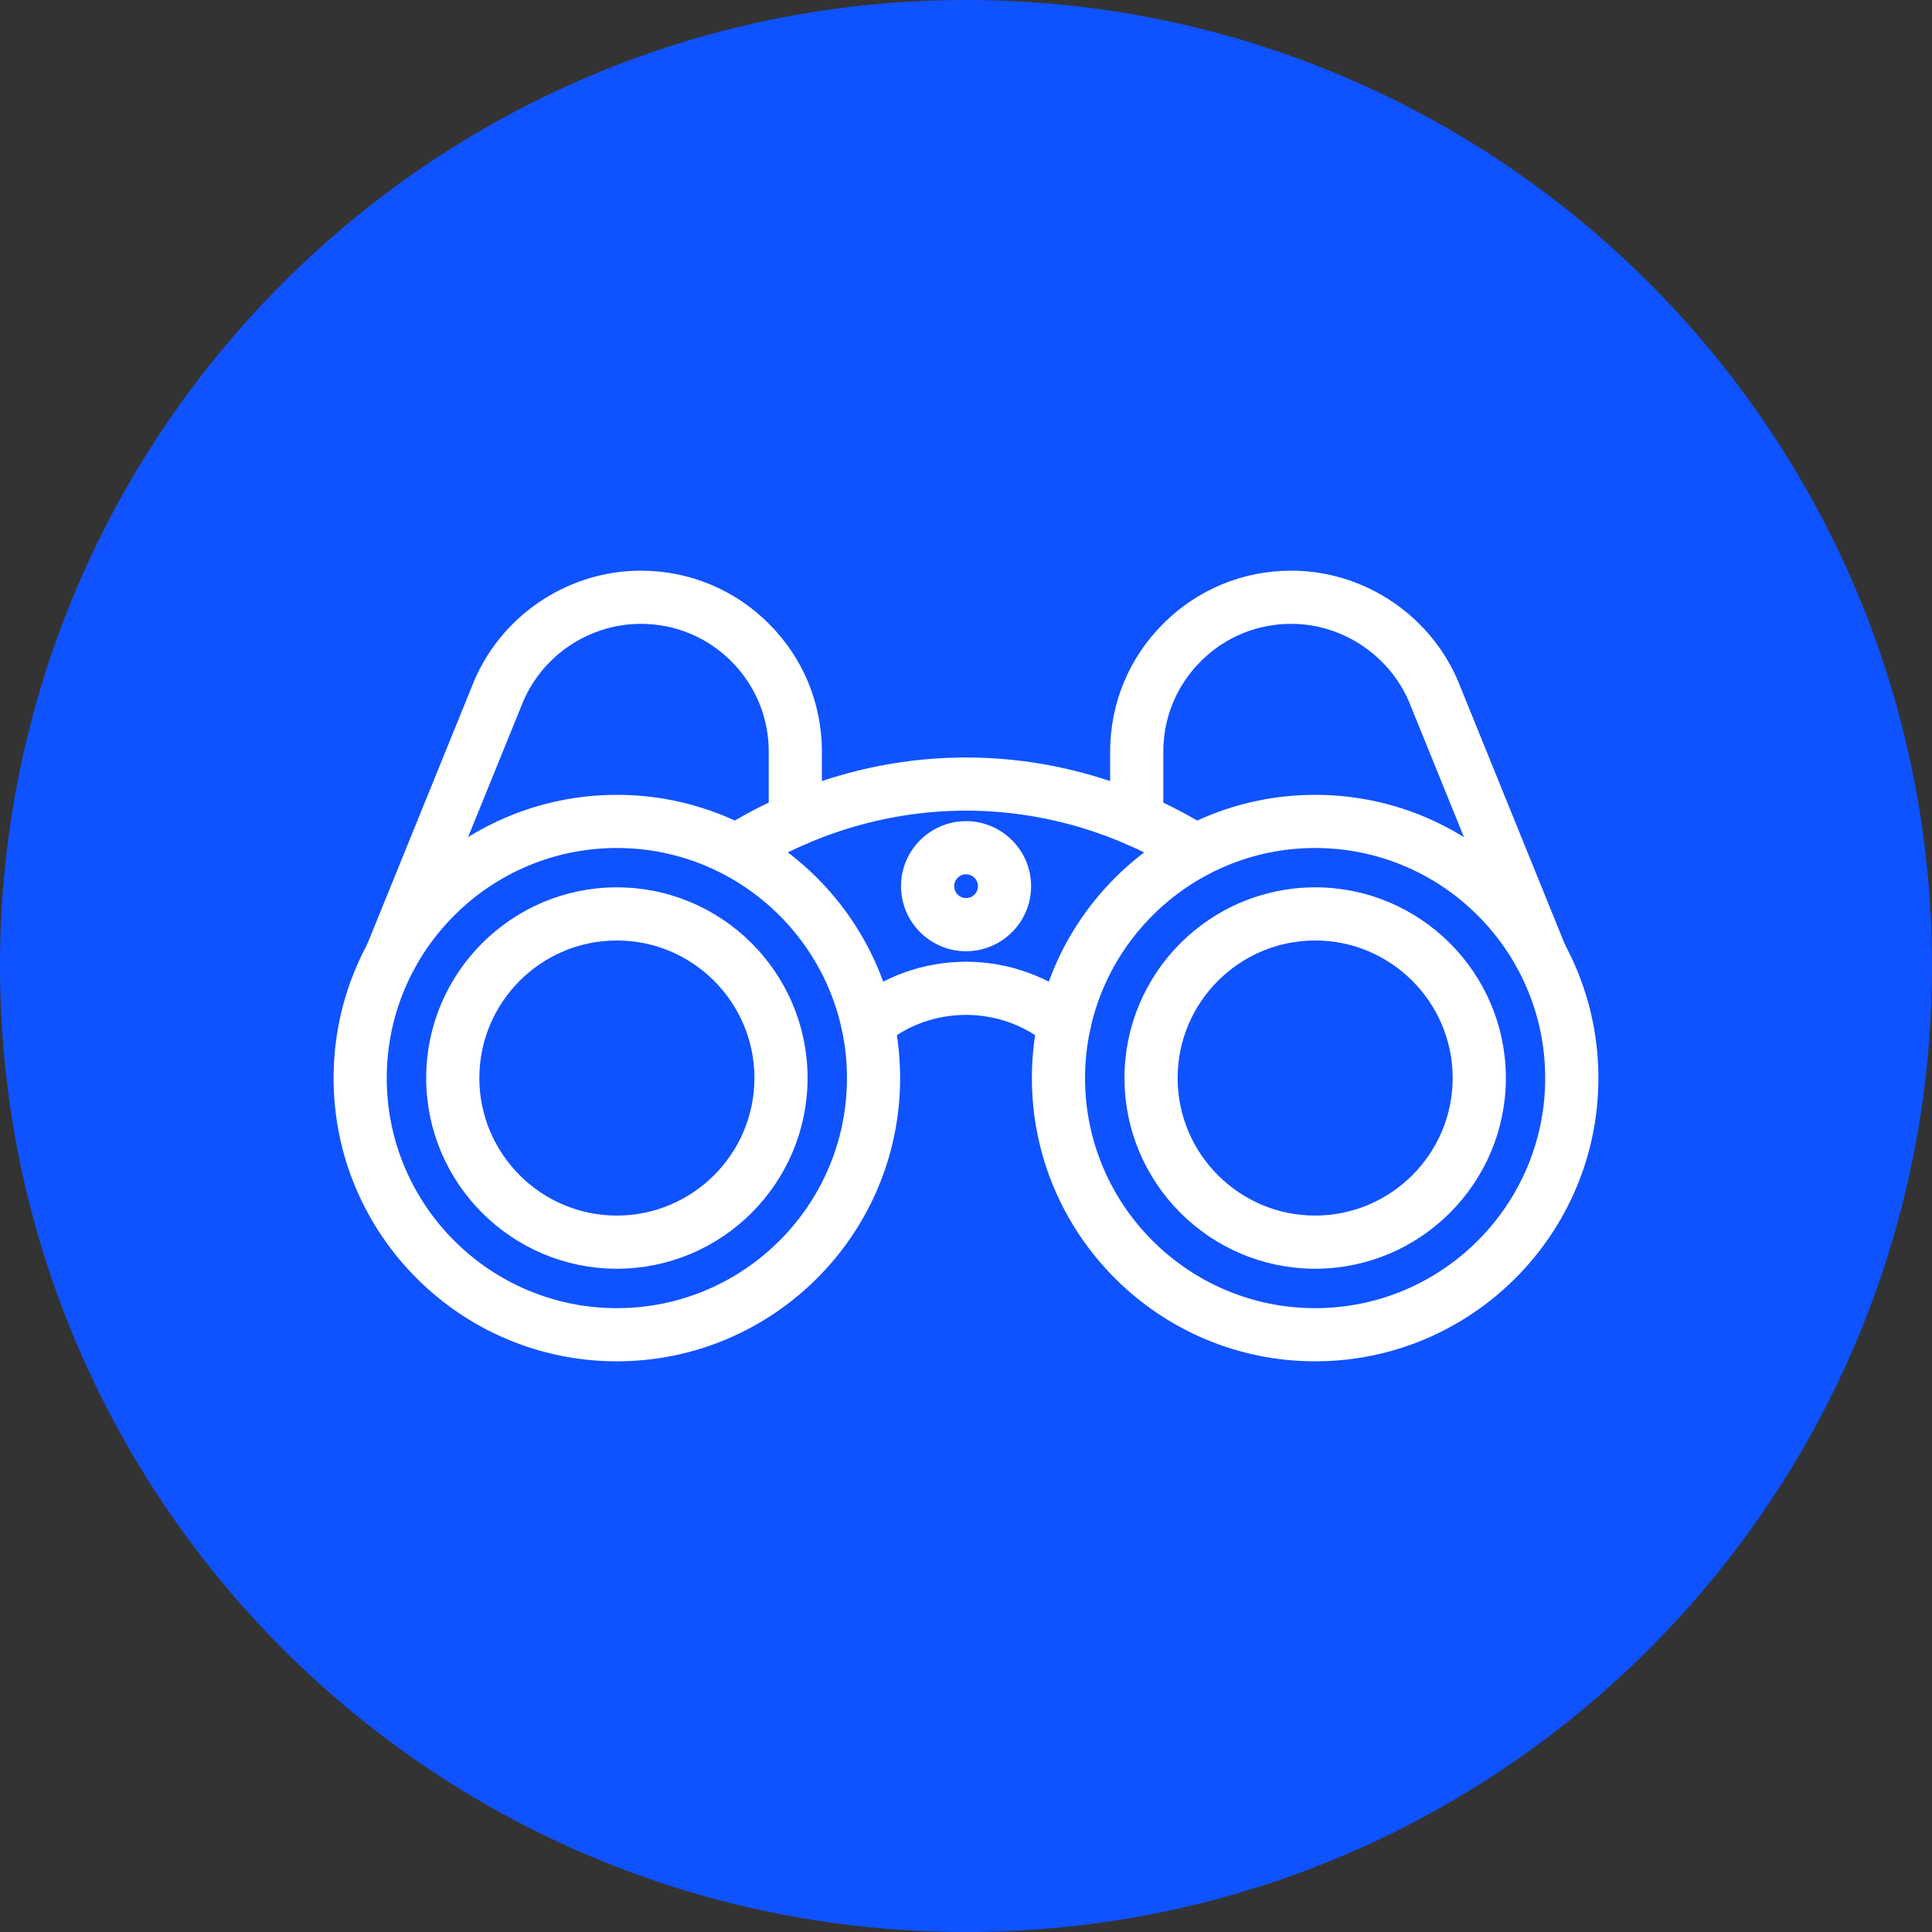
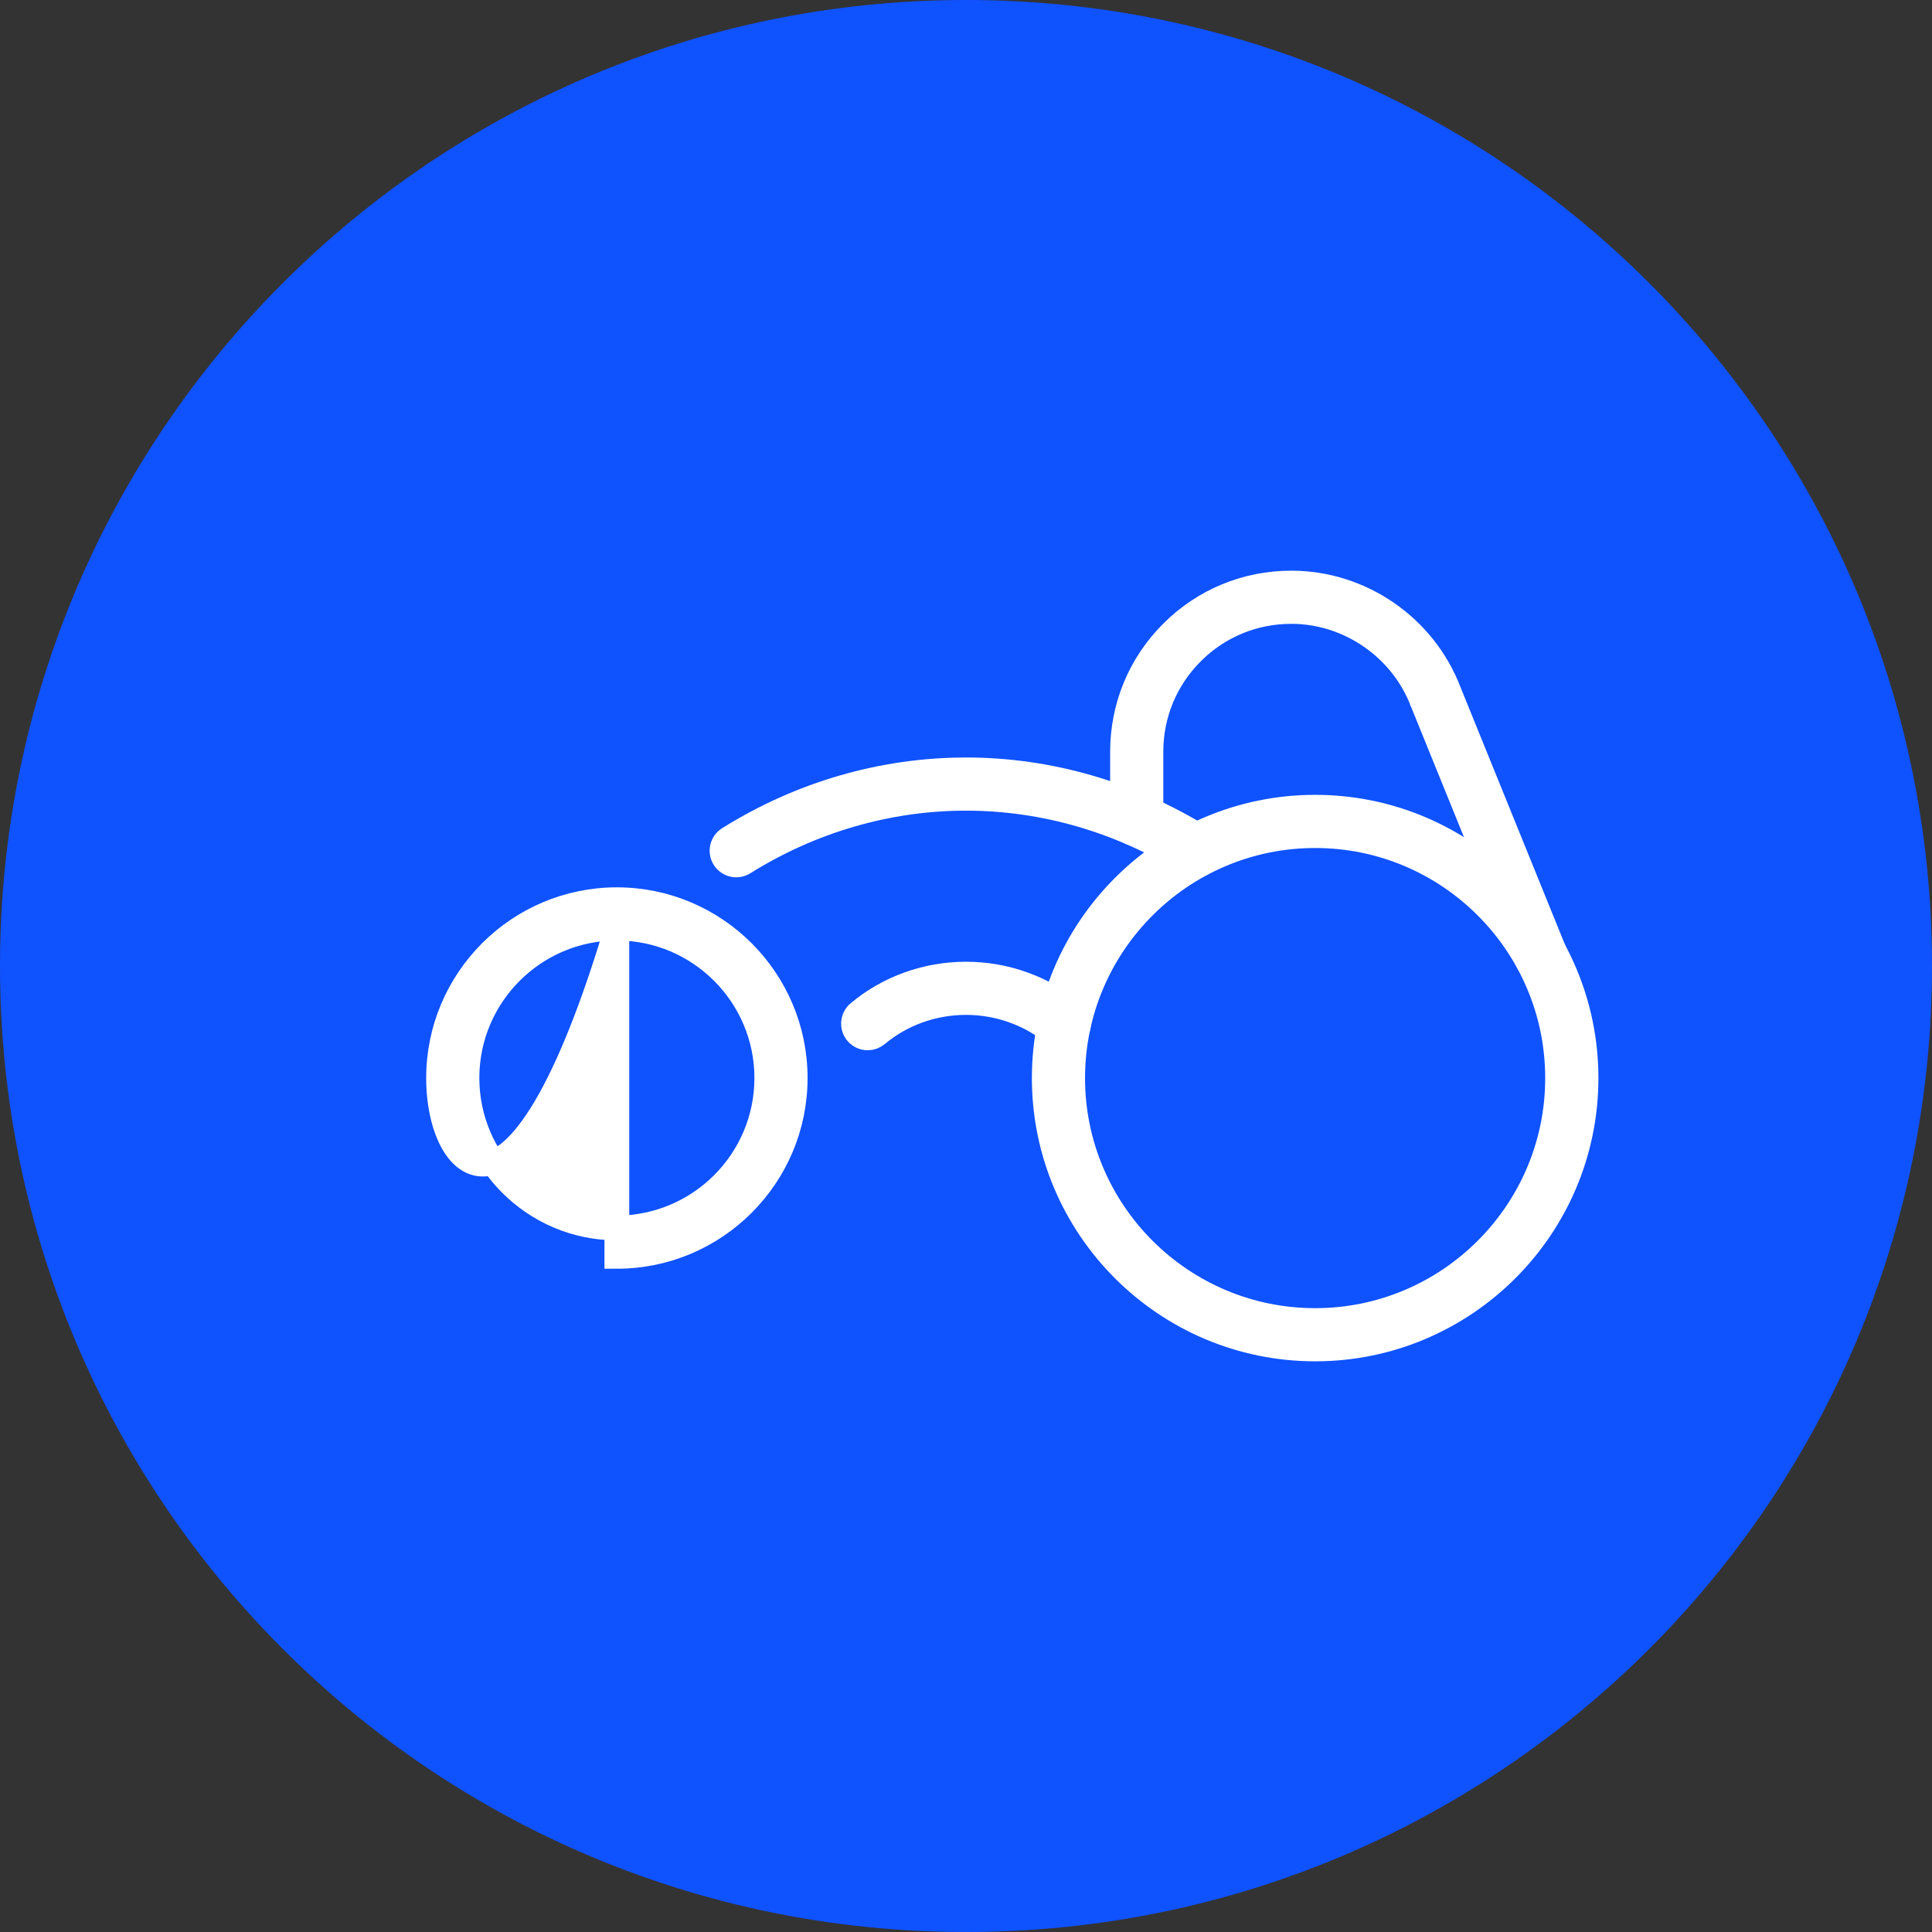
<svg xmlns="http://www.w3.org/2000/svg" width="39" height="39" viewBox="0 0 39 39" fill="none">
  <rect x="0" y="0" width="39" height="39" fill="#333333" stroke="none" />
  <path fill-rule="evenodd" clip-rule="evenodd" d="M39 19.5C39 14.115 36.817 9.24 33.289 5.711C29.76 2.183 24.885 0 19.5 0C14.115 0 9.24 2.183 5.711 5.711C2.183 9.24 0 14.115 0 19.5C0 24.885 2.183 29.76 5.711 33.289C9.24 36.817 14.115 39 19.5 39C24.885 39 29.76 36.817 33.289 33.289C36.817 29.76 39 24.885 39 19.5Z" fill="#0F52FF" />
-   <path fill-rule="evenodd" clip-rule="evenodd" d="M12.452 18.735C10.784 18.735 9.426 20.093 9.426 21.761C9.427 23.43 10.784 24.788 12.452 24.788C14.121 24.787 15.479 23.43 15.479 21.761C15.479 20.093 14.121 18.735 12.452 18.735ZM12.452 25.361C10.468 25.361 8.853 23.746 8.853 21.761C8.853 19.777 10.468 18.162 12.452 18.162C14.437 18.162 16.052 19.777 16.052 21.761C16.052 23.746 14.437 25.361 12.452 25.361Z" fill="white" stroke="white" stroke-width="0.5" />
-   <path fill-rule="evenodd" clip-rule="evenodd" d="M12.452 16.868C9.753 16.868 7.557 19.064 7.557 21.763C7.557 24.462 9.753 26.657 12.452 26.657C15.151 26.657 17.347 24.462 17.347 21.763C17.347 19.064 15.151 16.868 12.452 16.868ZM12.452 27.23C9.437 27.23 6.984 24.778 6.984 21.763C6.984 18.748 9.437 16.295 12.452 16.295C15.467 16.295 17.92 18.748 17.92 21.763C17.92 24.778 15.467 27.23 12.452 27.23Z" fill="white" stroke="white" stroke-width="0.5" />
-   <path fill-rule="evenodd" clip-rule="evenodd" d="M26.548 18.735C24.88 18.735 23.522 20.093 23.522 21.761C23.522 23.43 24.88 24.788 26.548 24.788C28.216 24.787 29.574 23.43 29.574 21.761C29.574 20.093 28.216 18.735 26.548 18.735ZM26.548 25.361C24.564 25.361 22.949 23.746 22.949 21.761C22.949 19.777 24.564 18.162 26.548 18.162C28.533 18.162 30.148 19.777 30.148 21.761C30.148 23.746 28.533 25.361 26.548 25.361Z" fill="white" stroke="white" stroke-width="0.5" />
+   <path fill-rule="evenodd" clip-rule="evenodd" d="M12.452 18.735C10.784 18.735 9.426 20.093 9.426 21.761C9.427 23.43 10.784 24.788 12.452 24.788C14.121 24.787 15.479 23.43 15.479 21.761C15.479 20.093 14.121 18.735 12.452 18.735ZC10.468 25.361 8.853 23.746 8.853 21.761C8.853 19.777 10.468 18.162 12.452 18.162C14.437 18.162 16.052 19.777 16.052 21.761C16.052 23.746 14.437 25.361 12.452 25.361Z" fill="white" stroke="white" stroke-width="0.5" />
  <path fill-rule="evenodd" clip-rule="evenodd" d="M26.548 16.868C23.849 16.868 21.653 19.064 21.653 21.763C21.653 24.462 23.849 26.657 26.548 26.657C29.247 26.657 31.442 24.462 31.442 21.763C31.442 19.064 29.247 16.868 26.548 16.868ZM26.548 27.23C23.533 27.23 21.08 24.778 21.08 21.763C21.08 18.748 23.533 16.295 26.548 16.295C29.563 16.295 32.016 18.748 32.016 21.763C32.016 24.778 29.563 27.23 26.548 27.23Z" fill="white" stroke="white" stroke-width="0.5" />
  <path fill-rule="evenodd" clip-rule="evenodd" d="M17.516 20.951C17.434 20.951 17.353 20.916 17.296 20.848C17.195 20.727 17.21 20.546 17.332 20.444C17.932 19.941 18.702 19.664 19.5 19.664C20.296 19.664 21.066 19.941 21.668 20.444C21.79 20.546 21.806 20.726 21.704 20.848C21.603 20.969 21.422 20.985 21.301 20.884C20.802 20.467 20.162 20.237 19.5 20.237C18.837 20.237 18.197 20.467 17.7 20.884C17.647 20.928 17.581 20.951 17.516 20.951Z" fill="white" stroke="white" stroke-width="0.5" />
  <path fill-rule="evenodd" clip-rule="evenodd" d="M24.139 17.46C24.087 17.46 24.034 17.447 23.987 17.417C22.623 16.565 21.072 16.114 19.501 16.114C17.928 16.114 16.377 16.564 15.014 17.416C14.88 17.5 14.703 17.459 14.619 17.325C14.535 17.191 14.575 17.014 14.71 16.93C16.164 16.021 17.821 15.541 19.501 15.541C21.179 15.541 22.835 16.022 24.291 16.931C24.425 17.015 24.466 17.192 24.382 17.326C24.328 17.413 24.234 17.461 24.139 17.46Z" fill="white" stroke="white" stroke-width="0.5" />
-   <path fill-rule="evenodd" clip-rule="evenodd" d="M19.501 17.399C19.231 17.399 19.012 17.619 19.012 17.889C19.012 18.159 19.231 18.379 19.501 18.379C19.771 18.379 19.991 18.159 19.991 17.889C19.991 17.619 19.771 17.399 19.501 17.399ZM19.501 18.952C18.915 18.952 18.438 18.475 18.438 17.889C18.438 17.303 18.915 16.826 19.501 16.826C20.087 16.826 20.564 17.303 20.564 17.889C20.564 18.475 20.087 18.952 19.501 18.952Z" fill="white" stroke="white" stroke-width="0.5" />
-   <path fill-rule="evenodd" clip-rule="evenodd" d="M7.901 19.571C7.873 19.571 7.844 19.567 7.815 19.558C7.664 19.51 7.58 19.35 7.627 19.199C7.63 19.192 7.633 19.183 7.636 19.175L9.755 13.957C10.256 12.648 11.534 11.77 12.935 11.77C13.846 11.769 14.701 12.124 15.344 12.767C15.987 13.409 16.341 14.264 16.341 15.174L16.341 16.546C16.341 16.704 16.213 16.833 16.054 16.833C15.896 16.833 15.768 16.704 15.768 16.546L15.768 15.174C15.768 14.417 15.473 13.706 14.939 13.172C14.404 12.637 13.693 12.343 12.935 12.343C11.769 12.343 10.705 13.075 10.29 14.164C10.289 14.166 10.288 14.168 10.287 14.17L8.168 19.389C8.124 19.5 8.016 19.571 7.901 19.571Z" fill="white" stroke="white" stroke-width="0.5" />
  <path fill-rule="evenodd" clip-rule="evenodd" d="M31.104 19.58C30.995 19.58 30.891 19.517 30.843 19.412L30.84 19.406C30.838 19.402 30.837 19.398 30.835 19.395L28.714 14.169C28.715 14.171 28.714 14.168 28.714 14.169C28.298 13.08 27.232 12.343 26.066 12.343C25.309 12.343 24.597 12.637 24.063 13.172C23.528 13.706 23.233 14.417 23.233 15.174L23.233 16.547C23.233 16.705 23.105 16.833 22.947 16.833C22.788 16.833 22.66 16.705 22.66 16.547L22.66 15.174C22.66 14.264 23.014 13.409 23.658 12.767C24.3 12.124 25.155 11.77 26.066 11.77C27.467 11.769 28.745 12.648 29.247 13.957L31.364 19.174C31.43 19.318 31.367 19.488 31.223 19.554C31.184 19.571 31.144 19.58 31.104 19.58Z" fill="white" />
  <path d="M28.714 14.169L30.835 19.395C30.837 19.398 30.838 19.402 30.84 19.406L30.843 19.412C30.891 19.517 30.995 19.58 31.104 19.58C31.144 19.58 31.184 19.571 31.223 19.554C31.367 19.488 31.43 19.318 31.364 19.174L29.247 13.957C28.745 12.648 27.467 11.769 26.066 11.77C25.155 11.77 24.3 12.124 23.658 12.767C23.014 13.409 22.66 14.264 22.66 15.174L22.66 16.547C22.66 16.705 22.788 16.833 22.947 16.833C23.105 16.833 23.233 16.705 23.233 16.547L23.233 15.174C23.233 14.417 23.528 13.706 24.063 13.172C24.597 12.637 25.309 12.343 26.066 12.343C27.232 12.343 28.298 13.08 28.714 14.169ZM28.714 14.169C28.714 14.168 28.715 14.171 28.714 14.169Z" stroke="white" stroke-width="0.5" />
</svg>